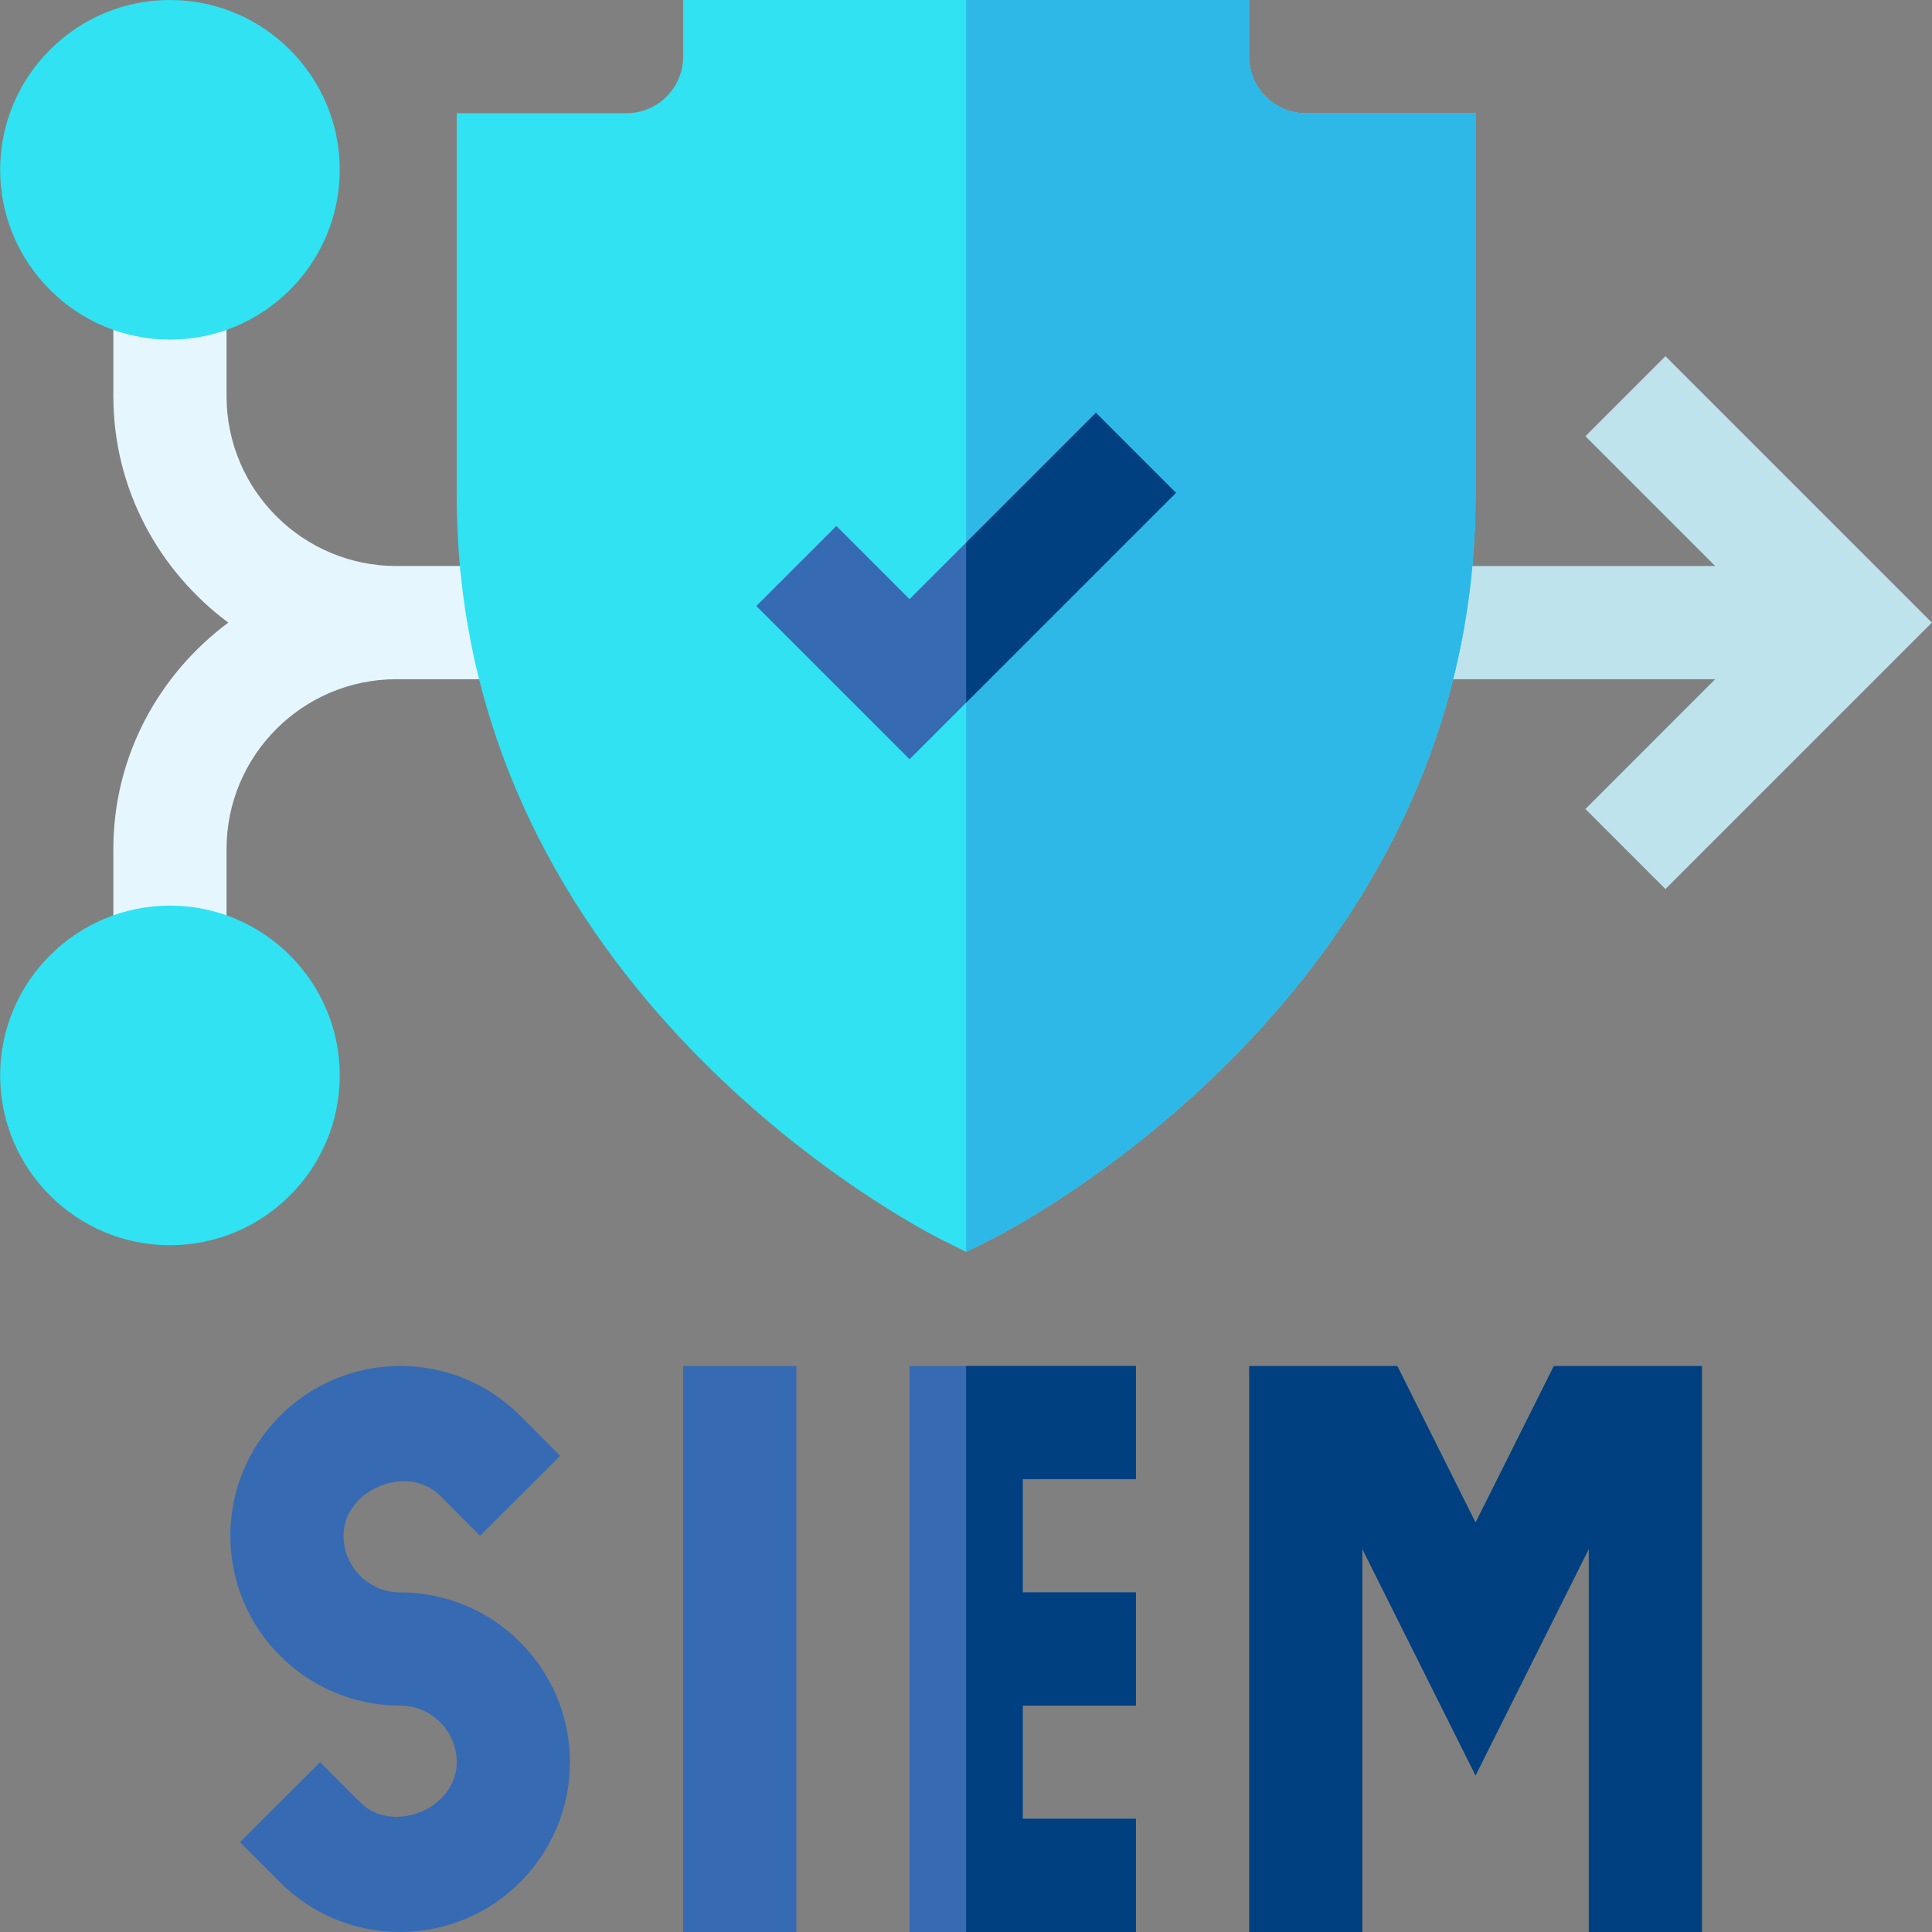
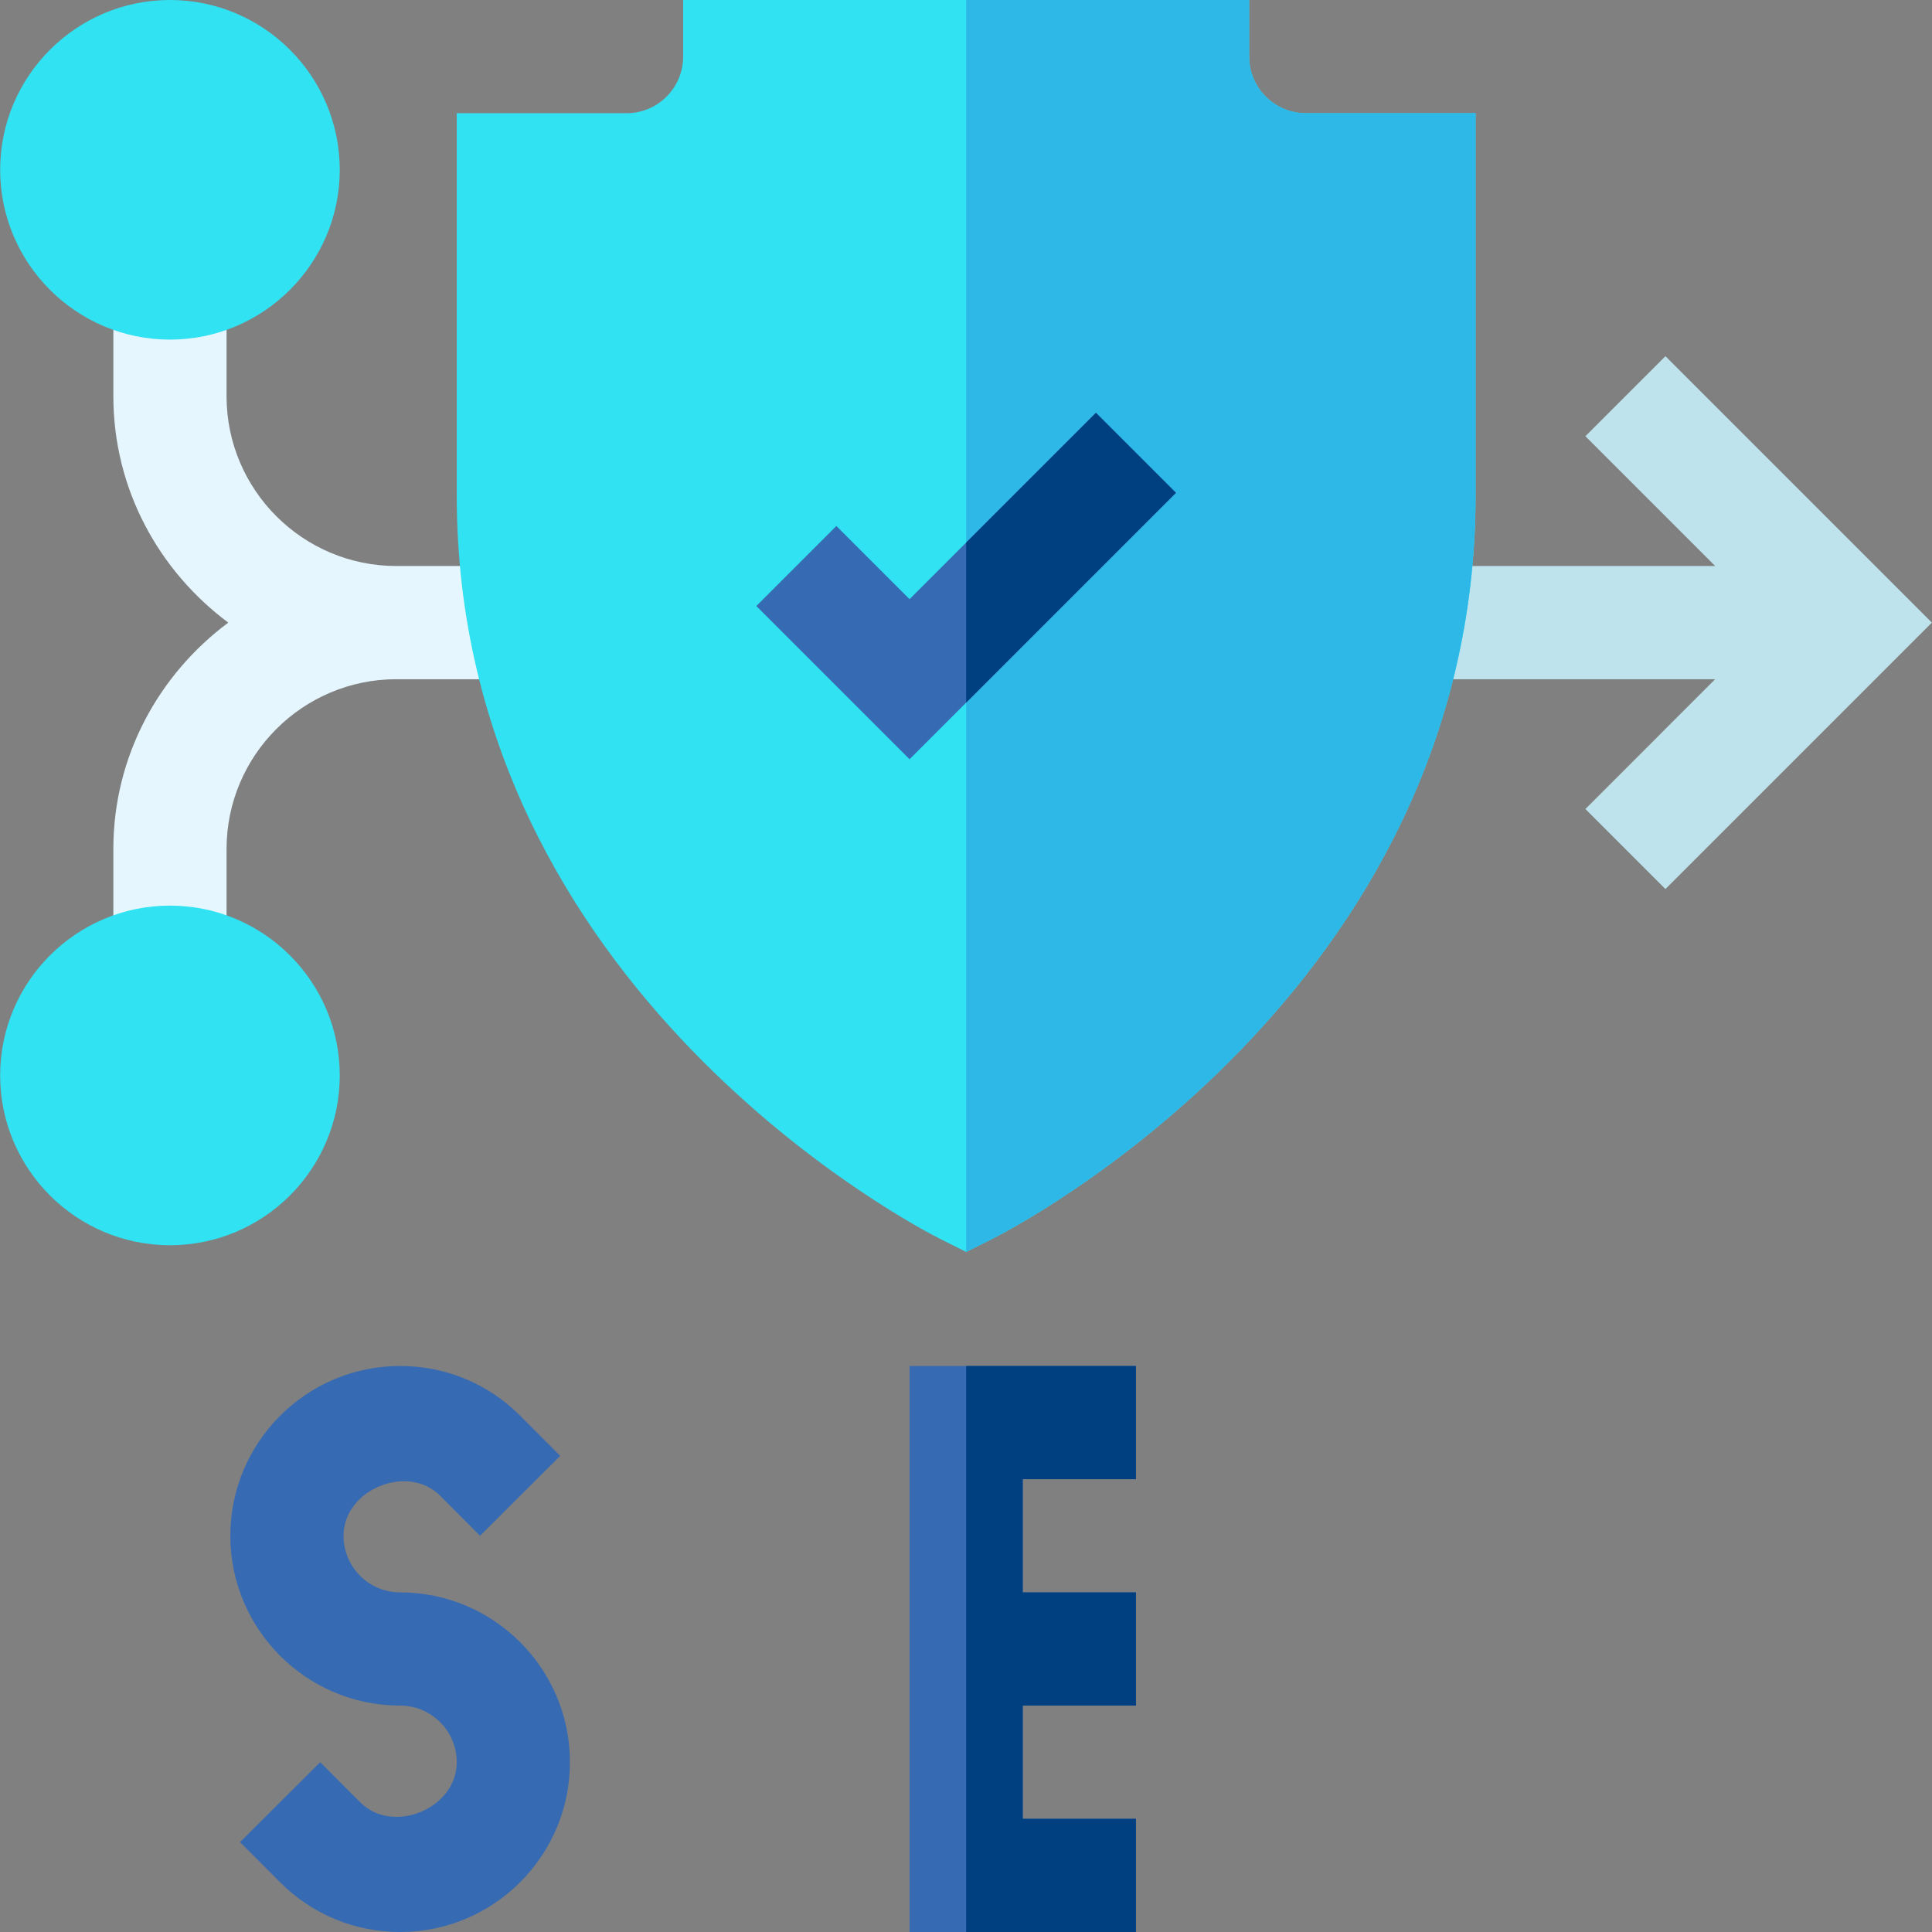
<svg xmlns="http://www.w3.org/2000/svg" id="Capa_1" height="512" viewBox="0 0 512 512" width="512">
  <rect x="0" y="0" width="512" height="512" fill="#808080" stroke="none" />
  <g>
    <path d="m60.039 105v-30h-30v30c0 24.62 12.085 46.318 30.461 60-18.376 13.682-30.461 35.38-30.461 60v30h30v-30c0-24.814 20.186-45 45-45h34.076v-30h-34.076c-24.815 0-45-20.186-45-45z" fill="#e6f6ff" />
    <path d="m441.356 94.395-21.211 21.21 34.394 34.395h-81.576v30h81.576l-34.394 34.395 21.211 21.21 70.605-70.605z" fill="#bee3ed" />
    <g>
      <g>
        <path d="m256.039 331.772-6.709-3.354c-5.244-2.622-128.291-65.654-128.291-197.109v-101.309h45c8.276 0 15-6.724 15-15v-15h150v15c0 8.276 6.724 15 15 15h45v101.309c0 131.455-123.047 194.487-128.291 197.109z" fill="#30e2f2" />
      </g>
    </g>
    <path d="m331.039 15v-15h-75v331.772l6.709-3.354c5.244-2.622 128.291-65.654 128.291-197.109v-101.309h-45c-8.276 0-15-6.724-15-15z" fill="#2eb8e7" />
    <g id="SIEM_1_">
      <g>
        <path d="m241.039 512h60v-30h-30v-30h30v-30h-30v-30h30v-30h-60z" fill="#366ab3" />
        <path d="m256.039 512h45v-30h-30v-30h30v-30h-30v-30h30v-30h-45z" fill="#004080" />
-         <path d="m411.766 362-20.727 41.455-20.728-41.455h-39.272v150h30v-101.455l30 60 30-60v101.455h30v-150z" fill="#004080" />
        <g fill="#366ab3">
          <path d="m106.039 422c-8.276 0-15-6.724-15-15 0-12.275 16.978-19.248 25.591-10.62l10.591 10.62 21.24-21.182-10.591-10.62c-8.481-8.51-19.79-13.198-31.831-13.198-24.814 0-45 20.186-45 45s20.186 45 45 45c8.276 0 15 6.724 15 15 .015 12.319-16.963 19.307-25.591 10.62l-10.591-10.62-21.24 21.182 10.591 10.62c8.481 8.511 19.79 13.198 31.831 13.198 24.814 0 45-20.186 45-45s-20.186-45-45-45z" />
-           <path d="m181.039 362h30v150h-30z" />
        </g>
      </g>
      <g>
        <path d="m241.039 201.211-40.606-40.606 21.211-21.21 19.395 19.394 49.394-49.394 21.211 21.21z" fill="#366ab3" />
      </g>
      <g>
        <path d="m256.039 186.211 55.605-55.606-21.211-21.21-34.394 34.394z" fill="#004080" />
      </g>
      <g>
        <g>
          <g>
            <g>
              <path d="m45.039 90c-24.814 0-45-20.186-45-45s20.186-45 45-45 45 20.186 45 45-20.186 45-45 45z" fill="#30e2f2" />
            </g>
          </g>
        </g>
      </g>
      <g>
        <g>
          <g>
            <g>
              <path d="m45.039 330c-24.814 0-45-20.186-45-45s20.186-45 45-45 45 20.186 45 45-20.186 45-45 45z" fill="#30e2f2" />
            </g>
          </g>
        </g>
      </g>
    </g>
  </g>
</svg>